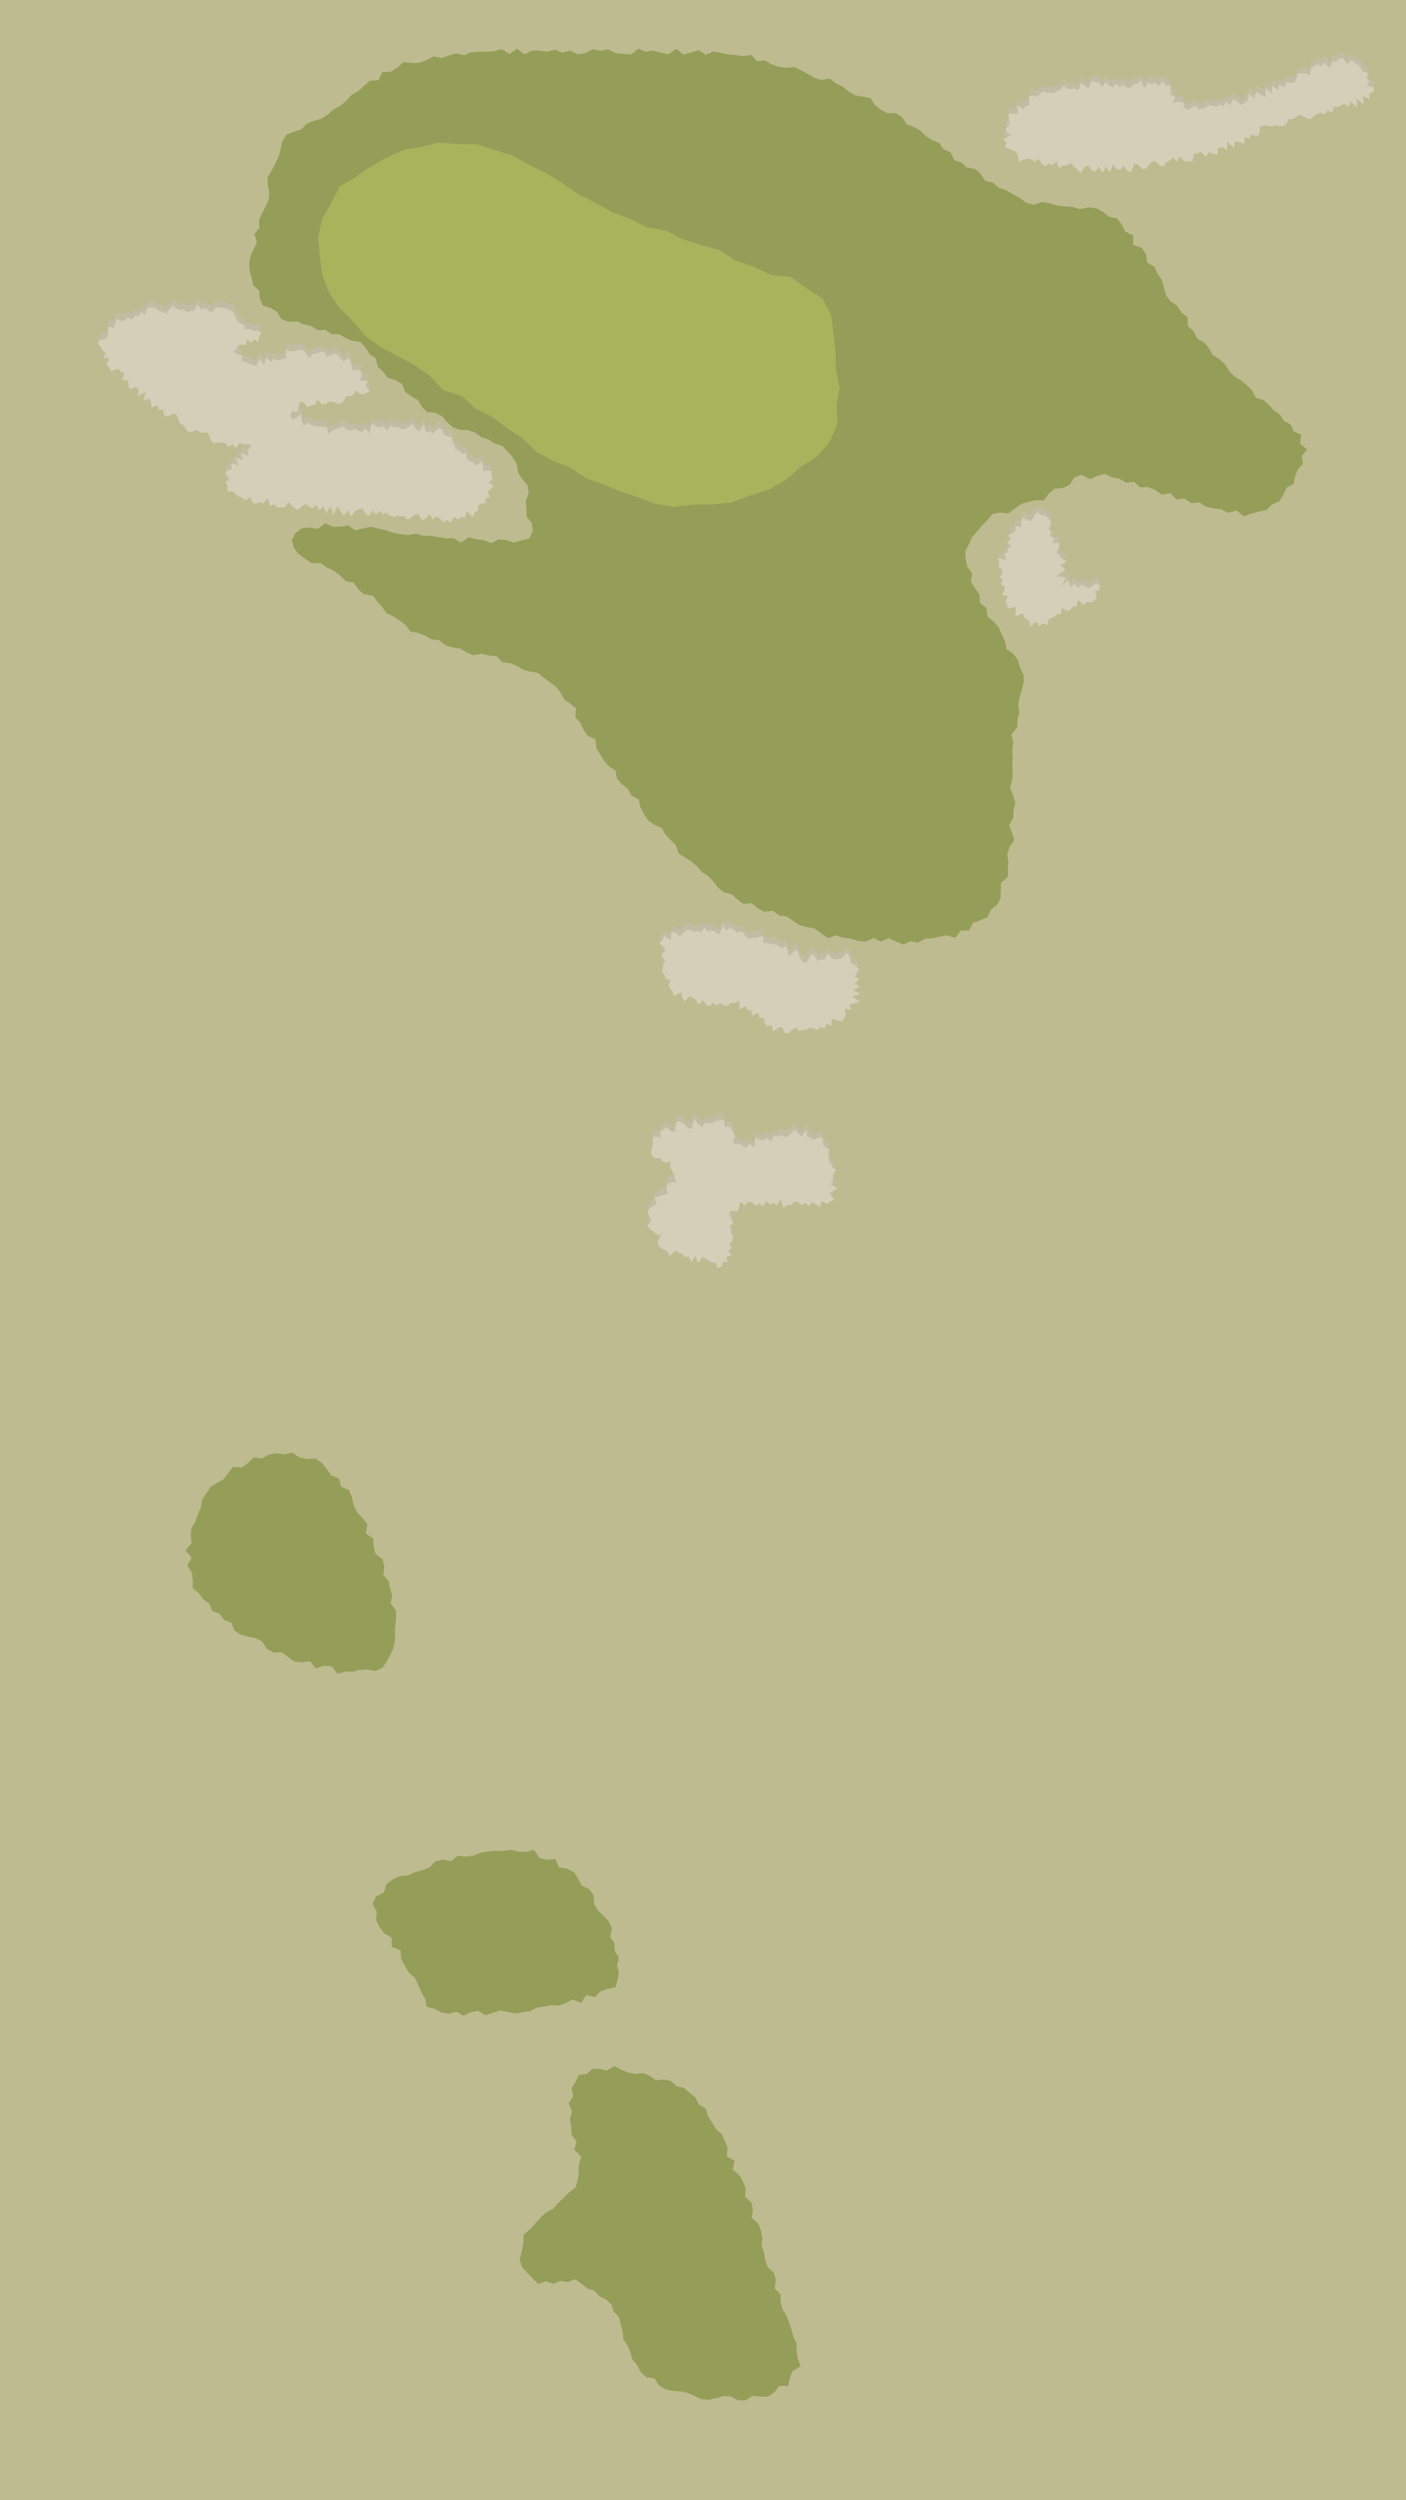
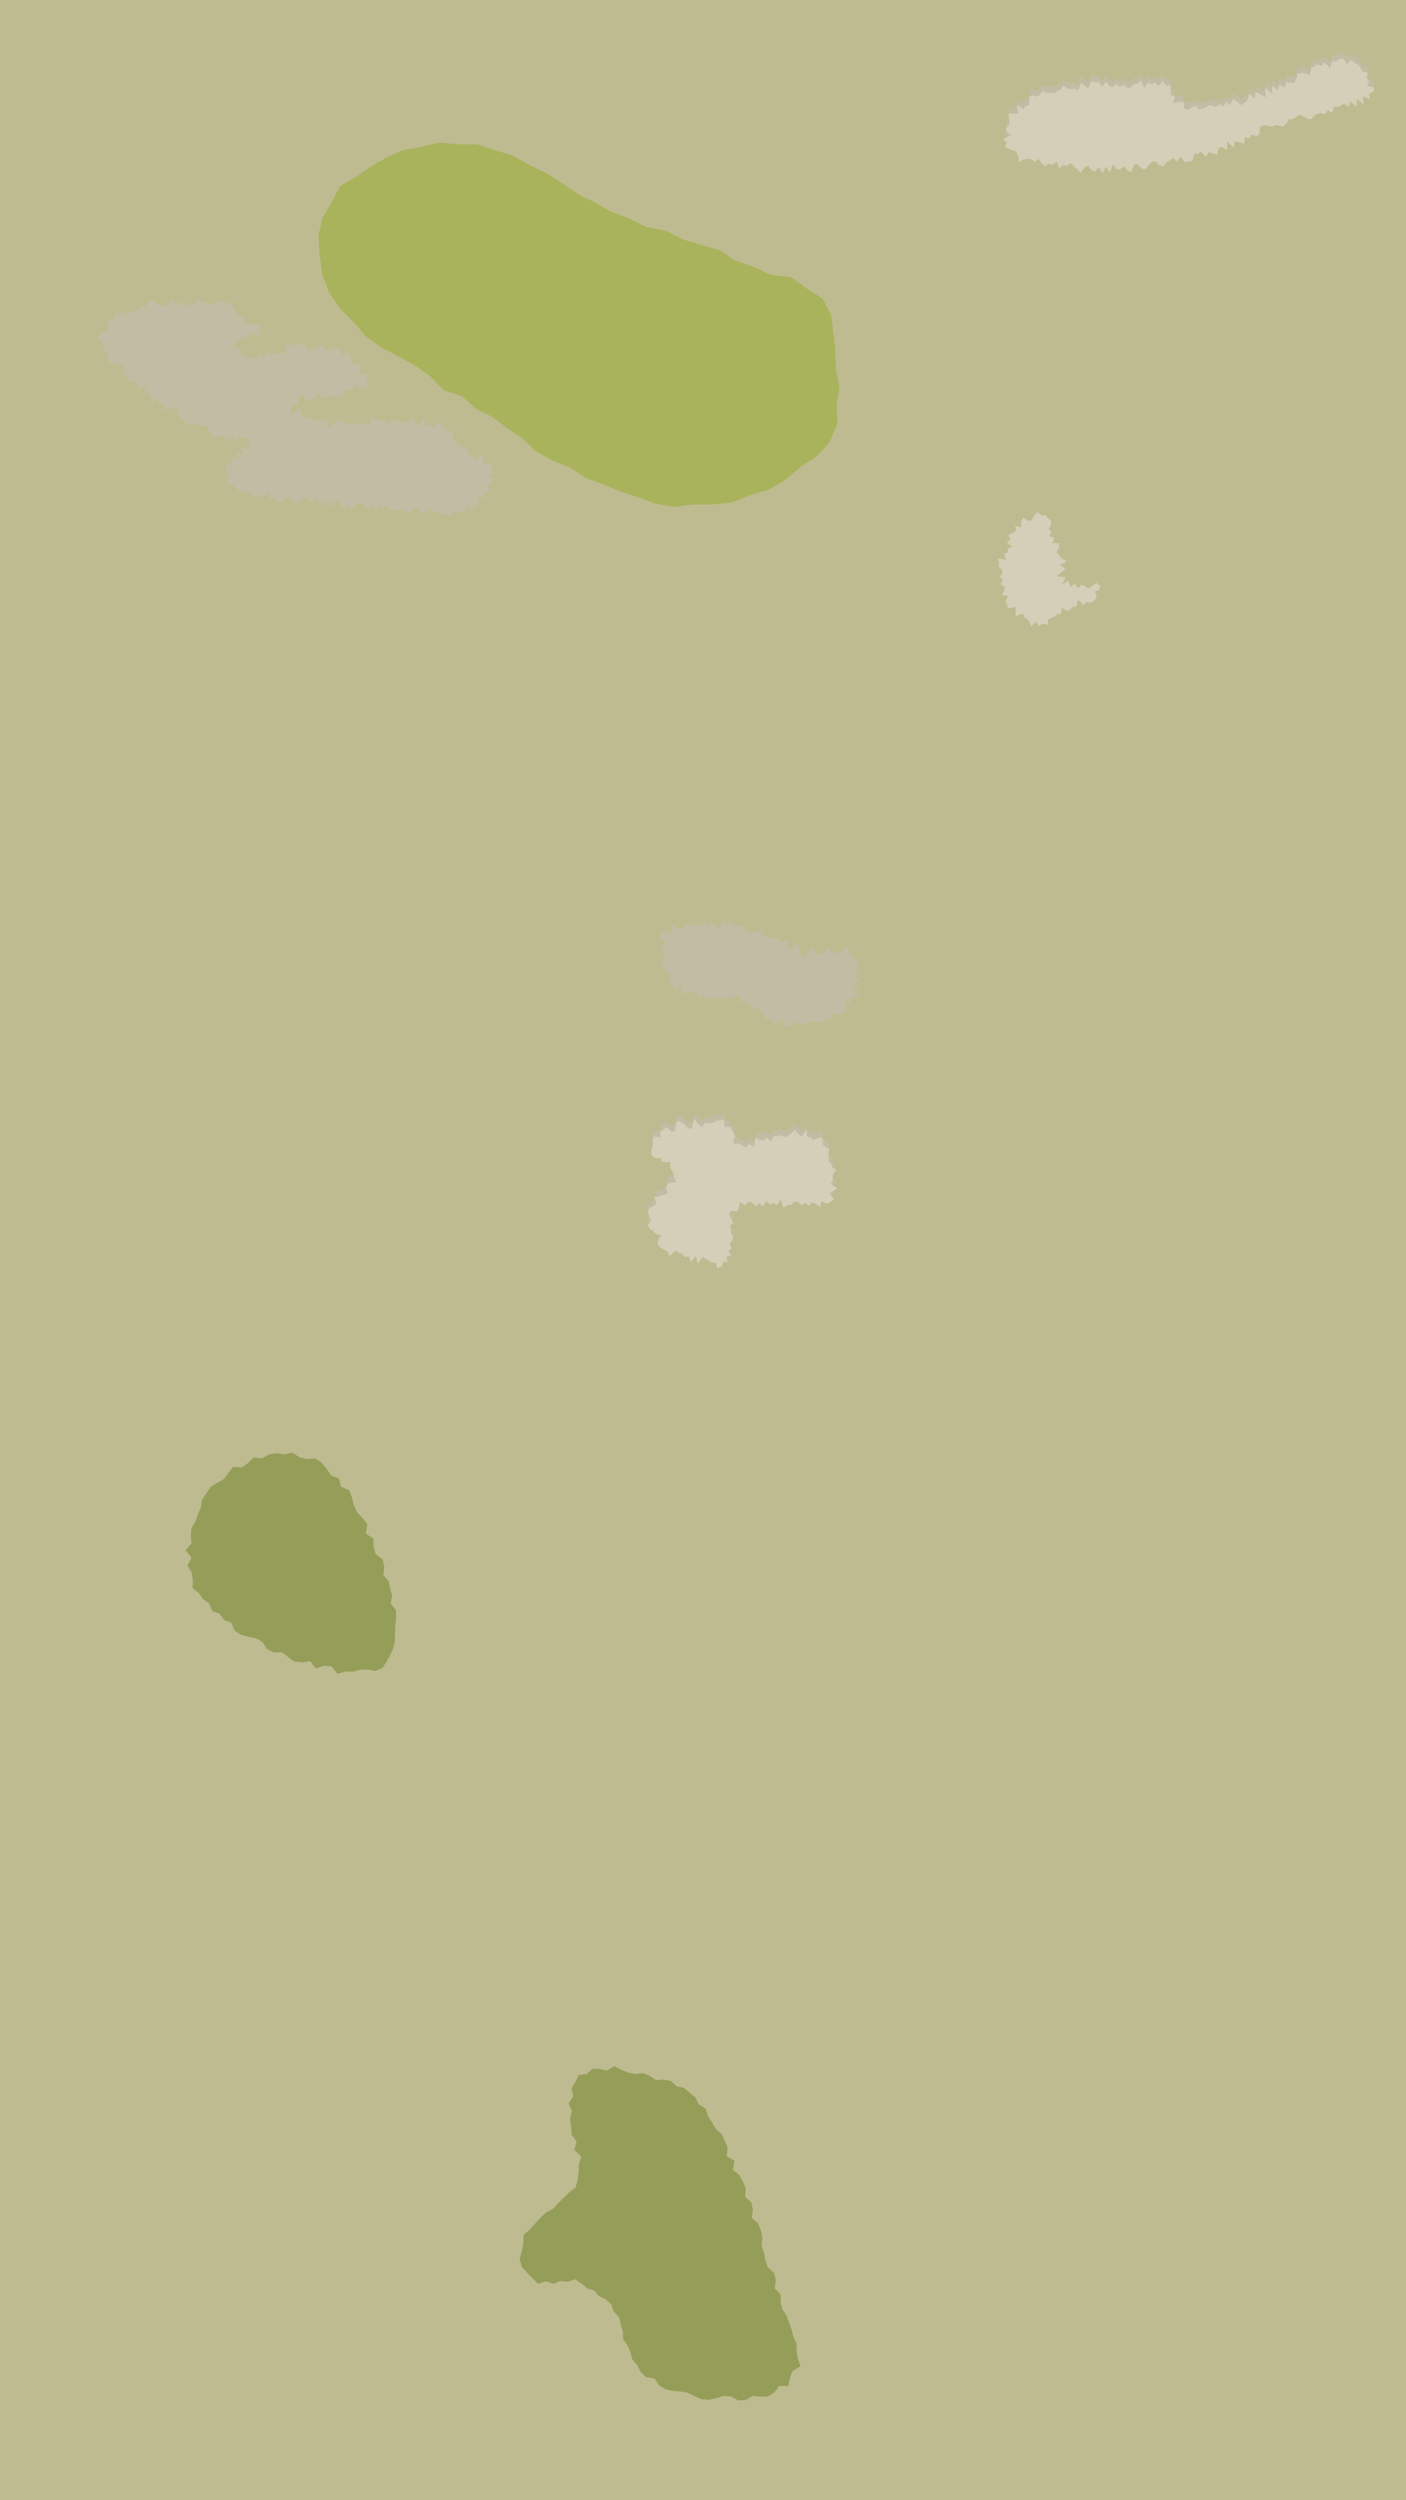
<svg xmlns="http://www.w3.org/2000/svg" viewBox="0 0 450 800">
  <defs>
    <style>.cls-1{isolation:isolate;}.cls-2{fill:#bfbb90;}.cls-3{fill:#949e58;}.cls-4{fill:#a9b35c;}.cls-5{opacity:0.75;mix-blend-mode:multiply;}.cls-6{fill:#c2bca9;}.cls-7{fill:#d5ceb9;}</style>
  </defs>
  <g class="cls-1">
    <g id="Gray">
      <rect class="cls-2" x="-946.68" y="-6168.57" width="2340.92" height="6968.57" />
    </g>
    <g id="Outlines">
-       <polygon class="cls-3" points="281.92 301.33 284.39 300.15 286.71 301.21 289.08 302.21 291.46 301.15 293.87 301.62 296.15 300.35 298.5 300.23 300.79 299.69 303.1 299.29 305.83 300.08 307.49 297.74 310.13 297.75 311.4 295.3 313.68 294.49 316.04 293.47 317.08 291.19 319.03 289.59 320.24 287.47 320.31 284.88 320.4 282.43 322.55 280.58 322.59 278.14 322.73 275.75 322.37 273.32 323.07 271.02 324.64 268.77 323.84 266.33 322.96 263.92 324.37 261.59 324.37 259.2 324.96 256.82 324.22 254.44 323.31 252.08 323.95 249.63 324.16 247.2 323.96 244.77 324.15 242.35 324.01 239.92 324.32 237.5 323.68 235.01 325.54 232.77 325.63 230.36 326.21 228.01 325.92 225.49 326.32 223.09 327.03 220.77 327.64 218.37 327.6 215.84 326.47 213.6 325.83 211.18 324.33 209.21 322.16 207.69 321.65 205.16 320.6 202.95 319.62 200.71 318.01 198.85 315.99 197.22 315.75 194.56 313.63 192.93 313.5 190.28 312.08 188.26 310.73 186.16 311.15 183.5 309.61 181.37 309.07 178.93 308.96 176.41 310.14 174.09 311.09 171.88 312.7 170.1 314.17 168.24 315.91 166.55 317.61 164.51 320.12 164.01 322.78 164.29 324.8 162.74 326.81 161.28 329.08 160.6 331.43 160.06 334.08 160.09 335.68 157.93 337.54 156.37 340.15 156.15 342.32 155.14 343.83 152.8 346.18 151.9 348.91 153.32 351.18 152.28 353.65 151.64 355.91 152.78 358.26 153.22 360.4 154.4 362.94 154.22 364.91 155.92 367.45 155.83 369.73 156.76 371.81 158.28 374.56 157.78 376.48 159.78 379.16 159.48 381.26 161 383.89 160.77 386.05 162.12 388.45 162.66 390.89 162.96 393.17 164.1 395.75 163.31 398.07 165.21 400.56 164.34 402.92 163.67 405.36 163.2 407.12 161.4 409.49 160.4 410.78 158.25 411.76 156.04 414.04 154.83 414.53 152.32 415.36 150.19 417.06 148.46 416.63 146.1 418.3 143.74 416.05 141.96 416.45 139.18 414.05 137.98 413.06 135.8 410.92 134.64 409.61 132.65 407.71 131.29 406.11 129.56 404.37 127.98 401.97 127.3 400.74 124.88 399.02 123.19 397.14 121.7 395.04 120.43 393.37 118.67 392.05 116.6 390.31 114.93 388.14 113.63 386.96 111.45 385.42 109.59 383.14 108.3 382.07 106.06 380.22 104.41 380.1 101.52 378.12 99.96 376.82 97.91 374.67 96.44 373.2 94.49 372.57 92.01 371.85 89.6 370.47 87.61 369.5 85.35 367.14 83.98 366.81 81.32 365.42 79.32 362.63 78.29 362.68 75.28 360.19 74.14 359.08 71.92 357.53 69.9 354.94 69.34 352.96 67.76 350.67 66.59 348.16 66.36 345.63 66.9 343.22 66.2 340.77 66.06 338.34 65.76 335.98 65.05 333.61 64.59 330.85 65.51 328.44 64.85 326.35 63.31 324.19 62.11 322.08 60.86 319.69 60.1 317.81 58.45 315.33 57.88 313.92 55.72 312.16 54.08 309.56 53.62 307.77 52.02 305.4 51.21 304.27 48.74 302 47.8 300.58 45.7 298.26 44.83 296.27 43.52 294.57 41.79 292.47 40.63 290.17 39.79 288.8 37.52 286.8 36.22 283.98 36.25 281.91 35.09 280.01 33.64 278.58 31.3 276.07 30.93 273.63 30.49 271.6 29.24 269.7 27.69 267.53 26.68 265.59 25.14 262.84 25.58 260.58 24.87 258.5 23.63 256.37 22.49 254.19 21.45 251.63 21.7 249.26 21.37 247.01 20.62 244.86 19.33 242.38 19.57 240.34 17.52 237.83 18 235.47 17.61 233.09 17.43 230.74 16.91 228.38 16.48 225.91 17.55 223.61 16.07 221.19 16.8 218.79 17.45 216.42 15.62 214.04 17.33 211.6 16.91 209.16 16.17 206.74 16.55 204.31 15.58 201.88 17.43 199.45 17.21 197.02 17.02 194.59 15.77 192.16 16.27 189.73 15.73 187.29 17.02 184.86 17.38 182.44 16.16 180 16.87 177.58 15.89 175.15 16.54 172.72 16.22 170.29 16.18 167.87 17.39 165.42 15.57 163.02 17.33 160.55 15.67 158.14 16.4 155.71 16.55 153.27 16.56 150.84 16.7 148.48 17.69 145.99 17.08 143.62 17.78 141.29 18.58 138.74 18.02 136.5 19.22 134.23 20.11 131.75 20.17 129.1 19.88 127.14 21.65 125.08 22.99 122.41 23.03 121.09 25.66 118.38 25.85 116.51 27.42 114.75 29.1 112.58 30.3 110.92 32.17 109.03 33.77 106.86 34.94 104.98 36.58 102.95 38 100.49 38.64 98.21 39.58 96.44 41.41 94.07 42.17 91.65 43.12 90.32 45.31 89.8 47.79 89.21 50.09 88.1 52.25 87.01 54.49 85.64 56.73 85.67 59.1 86.2 61.62 86 64 84.96 66.16 83.9 68.3 82.91 70.46 83.03 72.91 81.4 74.92 82.22 77.52 81.16 79.68 80.19 81.91 79.72 84.26 79.87 86.66 80.6 88.97 81.05 91.28 82.95 92.94 83.15 95.49 84.18 97.79 86.65 98.6 88.71 99.78 90.09 102.1 92.4 102.95 95.03 102.81 97.18 103.78 99.5 104.25 101.62 105.69 104.07 105.55 106.2 106.91 108.61 106.92 110.62 108.2 112.75 109.05 115.38 109.44 117.02 111.28 118.3 113.31 120.3 114.68 120.92 117.35 122.65 118.97 124.1 120.87 126.62 121.7 128.74 122.91 129.67 125.36 131.6 126.77 133.7 127.95 135 130.1 136.66 131.84 139.42 132.08 141.47 133.22 143.11 135.04 144.92 136.72 147.19 137.53 149.64 137.63 151.99 138.34 154 139.82 156.28 140.61 158.32 141.9 160.81 142.72 162.53 144.53 164.16 146.42 165.45 148.54 165.82 151.11 167.06 153.19 168.82 155.23 169.21 157.74 168.29 160.26 168.47 162.7 168.51 165.22 170.13 167.27 170.57 169.71 169.45 172.24 166.93 172.89 164.53 173.61 162.04 172.81 159.63 172.55 157.23 173.81 154.82 172.82 152.41 172.53 150.01 171.9 147.51 173.61 145.16 172.19 142.72 172.27 140.31 171.9 137.93 171.4 135.48 171.46 133.12 170.76 130.62 171.22 128.21 170.9 125.82 170.45 123.48 169.64 121.1 169.12 118.73 168.54 116.21 169.08 113.69 169.69 111.41 168.12 108.94 168.55 106.52 168.54 104.09 167.41 101.77 169.22 99.33 168.8 96.8 168.96 94.69 170.4 93.41 172.72 94.02 175.33 95.67 177.34 97.7 178.86 99.82 180.16 102.62 180.16 104.62 181.6 106.85 182.63 108.84 184.13 110.63 185.94 113.18 186.43 114.67 188.57 116.44 190.14 119.43 190.63 120.8 192.55 122.36 194.3 123.77 196.27 125.99 197.29 127.94 198.59 129.85 199.98 131.41 202.08 133.85 202.54 136.09 203.34 138.16 204.57 140.6 204.84 142.55 206.47 144.83 207.18 147.23 207.48 149.33 208.78 151.56 209.68 154.17 209.16 156.48 209.78 158.9 209.92 160.81 211.96 163.21 212.14 165.4 213.03 167.42 214.27 169.69 214.89 172.15 215.31 173.99 216.85 175.89 218.25 177.83 219.64 179.36 221.46 180.41 223.65 182.38 225.08 184.35 226.61 184.15 229.55 185.76 231.31 186.76 233.46 188.09 235.41 190.66 236.6 190.81 239.29 192.04 241.31 193.3 243.33 194.78 245.2 197 246.52 197.44 249.14 199.04 250.91 200.97 252.44 202.09 254.56 204.39 255.79 204.98 258.33 206.13 260.46 207.41 262.48 209.41 263.92 211.82 264.98 213.01 267.09 214.65 268.8 216.33 270.47 217.12 273.02 219.17 274.34 221.22 275.63 223.04 277.15 224.6 278.96 226.61 280.25 228.25 282.01 229.79 283.95 231.65 285.49 234.11 286.08 235.95 287.68 237.86 289.2 240.62 289 242.49 290.65 244.63 291.75 247.35 291.42 249.38 292.93 251.87 293.27 253.9 294.7 255.97 296.02 258.35 296.68 260.78 297.11 262.75 298.56 264.9 300.21 267.5 299.3 269.85 300.03 272.26 300.32 274.63 301.05 277.05 301.32 279.59 300.07 281.92 301.33" />
      <polygon class="cls-3" points="224.44 767.65 226.8 767.86 229.2 767.36 231.57 766.66 233.9 766.75 236.28 768.08 238.66 767.99 240.87 766.6 243.29 766.82 245.76 766.83 247.84 765.5 249.39 763.41 252.27 763.45 252.85 760.73 253.65 758.72 256.22 757.08 255.33 754.57 254.95 752.29 255 749.88 253.93 747.75 253.34 745.44 252.57 743.2 251.75 740.98 250.44 738.91 249.84 736.61 249.85 734.11 247.94 732.22 248.3 729.62 247.75 727.3 245.76 725.45 244.95 723.21 244.57 720.84 243.78 718.61 244 716.03 243.53 713.68 242.67 711.47 240.59 709.68 240.98 707.02 240.43 704.69 238.47 702.88 238.66 700.26 237.8 698.03 236.61 695.94 234.55 694.23 235.07 691.41 232.6 689.92 232.87 687.18 231.97 684.96 230.92 682.81 229.03 681.12 227.87 679.05 226.59 677.05 225.85 674.67 223.66 673.33 222.61 671.11 220.71 669.64 218.94 668.06 216.56 667.53 214.75 665.86 212.45 665.39 209.97 665.59 207.92 664.2 205.72 663.33 203.26 663.6 200.98 663.14 198.79 662.24 196.57 661.09 194.13 662.54 191.85 661.93 189.53 662.02 187.78 663.65 185.21 663.93 184.19 666.15 182.91 668.18 183.5 670.67 182.01 673.1 183.04 675.5 182.45 678.07 182.83 680.52 182.94 683.01 184.54 685.23 183.81 687.85 186 690.04 185.28 692.62 185.19 695.08 184.92 697.51 184.19 699.95 182.15 701.47 180.4 703.21 178.64 704.95 176.96 706.79 174.7 707.97 172.91 709.68 171.23 711.52 169.54 713.35 167.57 715.13 167.49 717.86 167.05 720.26 166.29 722.86 167.08 725.39 168.74 727.23 170.38 728.93 172.21 730.75 174.76 729.95 177.1 730.75 179.36 729.83 181.69 730.12 184.11 729.31 186.21 730.8 188.04 732.27 190.22 732.93 191.72 734.68 193.88 735.7 195.64 737.32 196.38 739.61 198.11 741.38 198.66 743.7 199.33 745.96 199.43 748.43 200.82 750.43 201.78 752.58 202.38 754.95 203.98 756.79 205.05 759 206.85 760.65 209.54 761.07 210.9 763.26 212.97 764.47 215.31 765.02 217.72 765.16 220 765.6 222.19 766.61 224.44 767.65" />
-       <polygon class="cls-3" points="136.08 639.56 136.61 642.12 139.07 642.75 141.22 643.91 143.6 644.3 146.06 643.7 148.33 644.89 150.73 643.86 153.07 643.37 155.44 644.87 157.77 644.02 160.08 643.28 162.47 643.76 164.89 644.25 167.22 643.83 169.57 643.56 171.79 642.41 174.12 642.04 176.42 641.57 178.86 641.73 181.1 640.92 183.25 639.77 185.98 640.86 187.69 638.33 190.4 639 192.21 637.18 194.41 636.4 196.97 635.91 197.69 633.42 198.06 631.14 197.49 628.84 198.13 626.37 196.75 624.24 196.69 621.81 195.32 619.77 195.85 617.01 194.86 614.8 193.18 612.95 191.34 611.26 190.17 609.22 189.99 606.46 188.6 604.47 186.2 603.35 185.04 601.17 183.72 599.05 181.5 597.92 178.88 597.5 177.73 594.82 174.92 595.06 172.65 594.52 170.94 591.93 168.34 592.53 165.97 592.46 163.6 591.85 161.16 592.28 158.7 592.21 156.25 592.43 153.82 592.8 151.49 593.76 149.06 594.04 146.5 593.77 144.39 595.53 141.74 595.03 139.33 595.55 137.41 597.56 135.16 598.45 132.78 599.01 130.6 600.07 127.96 600.29 125.67 601.33 123.69 602.89 122.84 605.55 120.38 606.75 119.2 609.17 120.56 611.6 120.38 614.31 121.47 616.59 123 618.6 125.37 620.01 125.43 622.95 128.19 624.04 128.41 626.88 129.6 629.02 130.83 631.13 132.76 632.87 133.83 635.1 134.84 637.36 136.08 639.56" />
      <polygon class="cls-3" points="115.29 534.27 117.52 534.2 120.08 534.66 122.4 533.67 123.8 531.57 124.97 529.47 125.91 527.26 126.43 524.91 126.42 522.5 126.52 520.11 126.76 517.7 126.75 515.27 125.05 513.12 125.53 510.59 124.87 508.28 124.39 505.93 122.69 503.96 123 501.32 122.47 498.95 120.24 497.26 119.62 494.94 119.47 492.31 117.1 490.68 117.59 487.75 116.05 485.75 114.29 483.87 113.23 481.67 112.65 479.19 111.78 476.82 109.11 475.68 108.51 473.06 106.01 472.07 104.61 470.06 103 468.08 100.92 466.63 98.22 466.85 95.89 466.32 93.59 464.8 91.08 465.33 88.58 464.98 86.11 465.36 83.85 466.69 81.26 466.29 79.35 468.14 77.42 469.55 74.6 469.36 73.03 471.35 71.59 473.31 69.44 474.48 67.32 475.83 66 477.88 64.67 479.91 64.27 482.42 63.3 484.58 62.54 486.83 61.27 488.94 61.06 491.35 61.32 493.79 59.39 496.04 61.31 498.45 59.97 500.93 61.36 503.14 61.71 505.49 61.64 508.11 63.67 509.78 65.03 511.68 66.94 513.11 67.92 515.47 70.28 516.36 71.72 518.32 74 519.2 75.1 521.78 77.12 523.06 79.51 523.72 81.96 524.19 84 525.36 85.49 527.67 87.62 528.76 90.25 528.7 92.2 530.2 94.2 531.64 96.64 531.92 99.26 531.53 101.05 533.81 103.73 532.99 106.1 533.17 108.05 535.56 110.58 534.83 112.94 534.88 115.29 534.27" />
    </g>
    <g id="Greens">
      <path class="cls-4" d="M258.09,92.24l-5-3.65-6.33-.6-5.48-2.65-5.78-1.88L230.28,80l-5.88-1.6-5.82-1.82-5.44-2.78L207,72.69,201.57,70l-5.73-2.14-5.31-3-5.45-2.7-5-3.47-5.14-3.21-5.44-2.66-5.3-3L158.41,48l-5.78-1.85-6.07,0-6-.54L134.8,47,129,48l-5.35,2.44-5.06,2.9-4.74,3.32-5.11,3L106,64.94l-2.87,5-1.26,5.66.44,5.8.72,6.14,2.16,5.8,3.41,5.19,4.39,4.3,4,4.71,5,3.56,5.39,2.9,5.38,2.85,4.95,3.53,4.2,4.44,5.86,1.91,4.48,4,5.35,2.69,4.74,3.59,4.93,3.31,4.39,4.2,5.22,2.91,5.61,2.17,5,3.38,5.65,2,5.48,2.29,5.63,1.84,5.59,2.08,5.9,1,6.18-.77H228l6.23-.64,5.83-2.28,6-1.85,5.44-3.11,4.72-4.13,5.24-3.37,4.13-4.71,2.44-5.82-.26-5.86.92-5.74-1.16-5.75-.16-5.74-.62-5.75-.73-5.91-2.82-5.31Z" />
    </g>
    <g id="Bunkers">
      <g class="cls-5">
        <polygon class="cls-6" points="232.38 400.22 234.02 399.67 233.13 398.31 234.16 397.28 233.56 396.14 234.35 394.92 234.66 393.69 233.99 392.6 233.97 391.43 233.61 390.31 234.73 389.22 234.06 388.09 233.26 386.56 233.95 385.39 235.94 385.72 236.48 384.6 236.87 382.55 238.6 383.77 239.45 382.44 240.7 382.81 241.96 383.92 243 383.02 244.14 384.11 245.26 382.3 246.36 383.41 247.51 382.94 248.59 383.63 249.87 381.88 250.78 384.48 252 383.53 253.14 383.55 254.38 382.37 255.48 382.68 256.54 383.63 257.7 382.88 258.81 383.89 259.89 382.76 261.01 383.16 262.37 384.28 262.99 382.29 264.63 383.25 265.72 382.59 266.95 381.88 265.49 379.76 266.7 379.09 268.01 378.21 265.83 376.85 266.61 375.85 266.5 374.79 266.65 373.69 267.67 372.33 266.34 371.51 266.05 370.44 265.23 369.58 265.25 368.37 265.06 367.21 265.42 365.66 264.2 365.06 263.36 364.25 263.39 362.7 262.61 361.75 260.14 362.78 259.51 361.88 258.35 361.88 258.18 359.27 256.63 361.64 255.61 360.86 254.34 359.45 253.31 360.57 252.33 361.45 251.24 361.78 249.88 361.12 248.85 361.69 247.57 361.46 246.89 363.18 245.33 362.06 244.38 362.9 243.1 362.65 241.77 362.07 241.34 365.24 239.87 363.92 238.85 365.18 237.59 364.56 236.48 363.84 235.18 364.16 234.62 363 235.32 361.76 234.95 360.79 234.32 359.62 233.43 358.54 231.92 358.55 231.72 356.15 230.3 356.54 229.06 356.69 227.97 357.37 226.85 357.51 225.7 357.17 224.68 358.66 223.48 357.68 222.19 356.07 221.38 359.15 220.24 358.97 218.92 357.63 217.6 356.75 216.44 357 216.01 360.03 214.91 360.08 213.23 358.66 212.33 359.53 211.27 360.03 211.44 361.98 209.34 361.53 208.81 362.69 209.01 363.96 208.83 365.14 208.33 366.5 208.58 367.81 209.78 368.57 211.47 368.59 211.95 369.66 213.06 369.98 214.48 369.71 214.51 371.85 215.23 372.73 215.56 373.64 217.07 373.73 215.47 373.96 216.5 376.32 214.98 376.4 213.63 376.74 213.19 377.95 213.73 379.9 212.35 380.27 210.98 380.72 209.28 381.07 210.19 382.99 209.28 383.84 207.82 384.58 207.29 385.78 207.74 387.19 208.49 388.43 207.24 390 208.03 391.31 209.08 391.93 209.87 392.79 211.62 393.25 210.59 394.98 210.58 396.36 211.49 397.27 212.65 397.89 213.68 398.52 214.26 399.91 216.38 398.1 217.21 398.88 218.25 399.14 219.12 400.3 220.34 399.93 221.22 401.88 222.62 399.82 223.36 402.26 224.85 400.21 225.88 400.79 226.88 401.41 227.85 402.08 229.04 401.93 229.65 403.82 231.04 403.2 231.48 401.74 232.91 401.71 232.38 400.22" />
      </g>
      <polygon class="cls-7" points="232.38 402.22 234.02 401.67 233.13 400.31 234.16 399.28 233.56 398.14 234.35 396.92 234.66 395.69 233.99 394.6 233.97 393.43 233.61 392.31 234.73 391.22 234.06 390.09 233.26 388.56 233.95 387.39 235.94 387.72 236.48 386.6 236.87 384.55 238.6 385.77 239.45 384.44 240.7 384.81 241.96 385.92 243 385.02 244.14 386.11 245.26 384.3 246.36 385.41 247.51 384.94 248.59 385.63 249.87 383.88 250.78 386.48 252 385.53 253.14 385.55 254.38 384.37 255.48 384.68 256.54 385.63 257.7 384.88 258.81 385.89 259.89 384.76 261.01 385.16 262.37 386.28 262.99 384.29 264.63 385.25 265.72 384.59 266.95 383.88 265.49 381.76 266.7 381.09 268.01 380.21 265.83 378.85 266.61 377.85 266.5 376.79 266.65 375.69 267.67 374.33 266.34 373.51 266.05 372.44 265.23 371.58 265.25 370.37 265.06 369.21 265.42 367.66 264.2 367.06 263.36 366.25 263.39 364.7 262.61 363.75 260.14 364.78 259.51 363.88 258.35 363.88 258.18 361.27 256.63 363.64 255.61 362.86 254.34 361.45 253.31 362.57 252.33 363.45 251.24 363.78 249.88 363.12 248.85 363.69 247.57 363.46 246.89 365.18 245.33 364.06 244.38 364.9 243.1 364.65 241.77 364.07 241.34 367.24 239.87 365.92 238.85 367.18 237.59 366.56 236.48 365.84 235.18 366.16 234.62 365 235.32 363.76 234.95 362.79 234.32 361.62 233.43 360.54 231.92 360.55 231.72 358.15 230.3 358.54 229.06 358.69 227.97 359.37 226.85 359.51 225.7 359.17 224.68 360.66 223.48 359.68 222.19 358.07 221.38 361.15 220.24 360.97 218.92 359.63 217.6 358.75 216.44 359 216.01 362.03 214.91 362.08 213.23 360.66 212.33 361.53 211.27 362.03 211.44 363.98 209.34 363.53 208.81 364.69 209.01 365.96 208.83 367.14 208.33 368.5 208.58 369.81 209.78 370.57 211.47 370.59 211.95 371.66 213.06 371.98 214.48 371.71 214.51 373.85 215.23 374.73 215.56 375.64 217.07 375.73 215.47 375.96 216.5 378.32 214.98 378.4 213.63 378.74 213.19 379.95 213.73 381.9 212.35 382.27 210.98 382.72 209.28 383.07 210.19 384.99 209.28 385.84 207.82 386.58 207.29 387.78 207.74 389.19 208.49 390.43 207.24 392 208.03 393.31 209.08 393.93 209.87 394.79 211.62 395.25 210.59 396.98 210.58 398.36 211.49 399.27 212.65 399.89 213.68 400.52 214.26 401.91 216.38 400.1 217.21 400.88 218.25 401.14 219.12 402.3 220.34 401.93 221.22 403.88 222.62 401.82 223.36 404.26 224.85 402.21 225.88 402.79 226.88 403.41 227.85 404.08 229.04 403.93 229.65 405.82 231.04 405.2 231.48 403.74 232.91 403.71 232.38 402.22" />
      <g class="cls-5">
        <polygon class="cls-6" points="267.54 305.05 268.56 304.8 269.58 304.5 270.97 302.71 271.87 304.11 272.21 305.34 272.39 306.26 273.91 306.97 274.91 308.16 274.14 309.36 273.56 310.41 274.91 311.34 273.51 312.65 275.03 313.56 273.12 314.88 275.44 315.94 272.71 316.82 275.23 318.54 273.29 319.08 271.79 319.36 272.5 321.28 270.38 320.64 270.74 322.78 270.11 323.91 269.37 324.93 267.59 324.25 266.21 324.09 266.06 326.29 264.45 325.57 263.85 327.1 262.44 326.64 261.53 327.57 260.2 327.02 259.02 326.83 258.01 327.52 256.88 327.52 255.77 327.86 254.66 326.75 253.54 327.51 252.26 328.63 251.09 328.46 250.34 326.6 249.09 326.9 247.4 328.09 246.99 326.03 245.46 326.45 244.73 325.35 244.45 323.68 243.05 323.7 242.79 322.12 240.78 322.89 240.48 321.34 239.22 321.11 238.55 319.97 236.68 321.07 236.62 318.31 235.12 318.94 233.96 318.77 232.72 319.93 231.66 319.69 230.49 318.89 229.41 319.79 228.23 318.85 227.09 319.95 225.95 319.4 224.96 317.98 223.59 319.56 222.79 317.82 221.76 317.46 220.9 316.71 218.95 318.41 218.33 317.04 217.99 315.54 215.66 316.68 215.27 315.29 214.44 314.42 213.99 313.28 214.53 311.69 213.1 311.13 212.76 310.04 212 309.08 212.16 307.85 212.2 306.67 212.98 305.33 212.09 304.41 211.74 303.36 212.72 302.32 212.91 301.47 210.99 299.67 212.01 298.77 212.59 297.45 214.78 298.9 214.81 296.04 216.19 296.41 217.62 297.62 218.56 296.5 219.62 295.66 220.77 295.44 222.06 296.27 223.18 295.87 224.4 296.33 225.43 294.8 226.71 296.24 227.84 295.65 229.01 296.21 230.16 297.11 231.37 294.16 232.48 295.79 233.74 294.78 234.84 295.61 235.9 296.42 237.16 295.98 238.18 296.77 239.01 298.15 240.14 298.24 241.37 298.13 242.63 298.01 244.16 297.33 244.38 299.76 245.66 299.7 246.75 300.1 248.04 300.08 249.09 300.54 249.91 301.43 251.56 300.69 252.09 302.15 252.38 304.19 254.64 301.95 255.52 302.65 256.06 304.46 256.9 305.84 258.13 306.06 259.59 303.38 260.6 303.67 261.78 305.52 262.89 304.99 264.03 304.93 264.88 303.12 266.32 304.77 267.54 305.05" />
      </g>
-       <polygon class="cls-7" points="267.54 307.05 268.56 306.8 269.58 306.5 270.97 304.71 271.87 306.11 272.21 307.34 272.39 308.26 273.91 308.97 274.91 310.16 274.14 311.36 273.56 312.41 274.91 313.34 273.51 314.65 275.03 315.56 273.12 316.88 275.44 317.94 272.71 318.82 275.23 320.54 273.29 321.08 271.79 321.36 272.5 323.28 270.38 322.64 270.74 324.78 270.11 325.91 269.37 326.93 267.59 326.25 266.21 326.09 266.06 328.29 264.45 327.57 263.85 329.1 262.44 328.64 261.53 329.57 260.2 329.02 259.02 328.83 258.01 329.52 256.88 329.52 255.77 329.86 254.66 328.75 253.54 329.51 252.26 330.63 251.09 330.46 250.34 328.6 249.09 328.9 247.4 330.09 246.99 328.03 245.46 328.45 244.73 327.35 244.45 325.68 243.05 325.7 242.79 324.12 240.78 324.89 240.48 323.34 239.22 323.11 238.55 321.97 236.68 323.07 236.62 320.31 235.12 320.94 233.96 320.77 232.72 321.93 231.66 321.69 230.49 320.89 229.41 321.79 228.23 320.85 227.09 321.95 225.95 321.4 224.96 319.98 223.59 321.56 222.79 319.82 221.76 319.46 220.9 318.71 218.95 320.41 218.33 319.04 217.99 317.54 215.66 318.68 215.27 317.29 214.44 316.42 213.99 315.28 214.53 313.69 213.1 313.13 212.76 312.04 212 311.08 212.16 309.85 212.2 308.67 212.98 307.33 212.09 306.41 211.74 305.36 212.72 304.32 212.91 303.47 210.99 301.67 212.01 300.77 212.59 299.45 214.78 300.9 214.81 298.04 216.19 298.41 217.62 299.62 218.56 298.5 219.62 297.66 220.77 297.44 222.06 298.27 223.18 297.87 224.4 298.33 225.43 296.8 226.71 298.24 227.84 297.65 229.01 298.21 230.16 299.11 231.37 296.16 232.48 297.79 233.74 296.78 234.84 297.61 235.9 298.42 237.16 297.98 238.18 298.77 239.01 300.15 240.14 300.24 241.37 300.13 242.63 300.01 244.16 299.33 244.38 301.76 245.66 301.7 246.75 302.1 248.04 302.08 249.09 302.54 249.91 303.43 251.56 302.69 252.09 304.15 252.38 306.19 254.64 303.95 255.52 304.65 256.06 306.46 256.9 307.84 258.13 308.06 259.59 305.38 260.6 305.67 261.78 307.52 262.89 306.99 264.03 306.93 264.88 305.12 266.32 306.77 267.54 307.05" />
      <g class="cls-5">
-         <polygon class="cls-6" points="329.98 198.48 331.49 196.88 332.62 198.34 333.6 197.54 335.37 197.9 335.49 196.23 336.51 195.68 337.61 195.27 338.37 194.47 339.57 194.39 339.84 192.49 341.43 193.45 342.47 193.22 343.31 192.09 344.5 192.09 345.04 189.86 346.87 191.73 347.67 190.58 349.11 190.85 350.13 190.18 351.02 189.29 350.52 187.13 351.83 186.91 352.14 185.48 351 184.5 349.57 185.52 348.44 186.36 347.32 185.61 346.19 185.02 345.02 186.24 343.93 184.62 342.66 185.9 341.91 183.69 339.86 185.24 341.15 182.75 338.16 182.36 339.74 181.08 340.97 180.09 339.36 178.72 341.4 177.7 339.53 176.46 338.87 175.5 338.19 174.83 338.96 173.16 338.99 171.75 336.77 171.8 337.41 170.16 335.92 169.52 336.51 168.19 335.68 167.24 336.31 165.98 336.45 164.75 335.5 163.84 334.67 162.87 333.41 162.91 332.12 161.91 331.07 162.91 330.25 164.37 329.23 164.72 327.54 163.63 326.78 164.75 326.9 166.74 324.95 166.23 325.18 167.73 324.21 168.43 322.7 169.3 323.43 170.6 322.26 171.57 323.89 172.88 322.54 173.58 322.5 174.73 321.37 175.16 322.03 177.18 319.35 176.62 319.81 178.2 319.66 179.32 320.9 180.43 320.72 181.47 319.97 182.66 320.95 183.59 320.23 184.89 321.59 185.65 321.46 186.84 320.63 188.38 322.69 188.69 321.81 190.38 322.3 191.43 322.56 192.65 325.11 192.22 325.07 193.64 325.04 195.21 327.44 194.28 327.77 195.51 328.67 196.07 329.45 196.85 329.98 198.48" />
-       </g>
+         </g>
      <polygon class="cls-7" points="329.98 200.48 331.49 198.88 332.62 200.34 333.6 199.54 335.37 199.9 335.49 198.23 336.51 197.68 337.61 197.27 338.37 196.47 339.57 196.39 339.84 194.49 341.43 195.45 342.47 195.22 343.31 194.09 344.5 194.09 345.04 191.86 346.87 193.73 347.67 192.58 349.11 192.85 350.13 192.18 351.02 191.29 350.52 189.13 351.83 188.91 352.14 187.48 351 186.5 349.57 187.52 348.44 188.36 347.32 187.61 346.19 187.02 345.02 188.24 343.93 186.62 342.66 187.9 341.91 185.69 339.86 187.24 341.15 184.75 338.16 184.36 339.74 183.08 340.97 182.09 339.36 180.72 341.4 179.7 339.53 178.46 338.87 177.5 338.19 176.83 338.96 175.16 338.99 173.75 336.77 173.8 337.41 172.16 335.92 171.52 336.51 170.19 335.68 169.24 336.31 167.98 336.45 166.75 335.5 165.84 334.67 164.87 333.41 164.91 332.12 163.91 331.07 164.91 330.25 166.37 329.23 166.72 327.54 165.63 326.78 166.75 326.9 168.74 324.95 168.23 325.18 169.73 324.21 170.43 322.7 171.3 323.43 172.6 322.26 173.57 323.89 174.88 322.54 175.58 322.5 176.73 321.37 177.16 322.03 179.18 319.35 178.62 319.81 180.2 319.66 181.32 320.9 182.43 320.72 183.47 319.97 184.66 320.95 185.59 320.23 186.89 321.59 187.65 321.46 188.84 320.63 190.38 322.69 190.69 321.81 192.38 322.3 193.43 322.56 194.65 325.11 194.22 325.07 195.64 325.04 197.21 327.44 196.28 327.77 197.51 328.67 198.07 329.45 198.85 329.98 200.48" />
      <g class="cls-5">
        <polygon class="cls-6" points="34.65 102.58 34.59 104.15 34.58 105.61 33.98 106.47 31.98 106.69 31.25 107.83 32.27 109.14 32.85 110.1 33.77 110.8 33.15 112.49 34.95 112.54 34.12 114.8 34.99 115.61 35.56 116.72 37.95 115.94 38.61 116.94 39.72 117.47 39.17 119.74 40.85 119.69 41.15 121.07 41.38 122.52 43.52 121.88 44.35 122.66 44.16 124.64 46.72 123.35 45.89 126.18 47.87 125.53 48.32 126.81 48.53 128.43 50.51 127.7 50.84 129.18 52.29 129.12 52.48 130.84 53.55 131.31 55.65 130.24 56.56 130.92 57.1 132.18 57.62 133.49 58.67 133.99 59.37 135.05 60.13 136.03 61.39 136.16 63.08 135.48 63.92 136.31 65.16 136.41 66.43 136.38 67.04 137.71 67.64 139.15 68.57 139.92 69.96 139.56 71.14 139.64 72.23 139.96 73.14 140.97 74.44 140.18 75.46 141.47 76.63 139.68 77.74 140.18 78.91 140.05 80.65 140.32 79.39 142.1 79.48 143.85 77.06 142.83 77.93 145.36 75.26 144.29 76.41 146.87 73.91 146.28 74.28 148.08 72.69 148.49 72.06 149.62 73.61 151.22 72.09 152.32 72.88 153.38 72.71 155.27 74.48 155.18 75.38 156.04 76.31 156.92 77.52 157.21 78.47 158.16 80.1 157.05 80.77 158.81 81.87 159.21 83.19 158.6 84.25 159.11 85.73 157.38 86.42 159.9 87.67 159.34 88.65 160.36 89.79 160.44 90.95 160.36 92.34 158.6 93.32 159.76 94.34 160.65 95.42 161.1 96.7 159.95 97.92 159.17 98.96 160 100.02 160.69 101.27 159.57 102.23 161.26 103.5 160 104.43 162.15 105.77 159.98 106.66 162.73 108.04 159.99 109.04 161.69 110.08 162.92 111.35 161.25 112.34 163.28 113.61 161.48 114.78 161 115.94 160.64 116.96 162.23 118.03 163.12 119.28 161.3 120.33 162.7 121.52 161.59 122.59 162.57 123.75 162.02 124.83 162.94 125.94 163.45 127.1 163.01 128.23 163.23 129.39 163.08 130.4 164.32 131.63 163.65 132.92 162.56 134.05 162.68 134.98 164.45 136.19 163.97 137.5 162.41 138.46 164.24 139.67 163.25 140.77 163.89 141.91 165.15 143.05 164.29 144.31 165.32 145.23 163.38 146.54 164.24 147.55 163.47 148.83 163.73 149.29 161.61 151.29 163.51 151.91 162.05 152.92 161.4 153.11 159.7 154.05 159.18 155.45 158.95 155.41 157.58 156.79 157.02 156.1 155.61 156.78 154.65 158.16 153.52 156.32 152.49 157.61 151.05 157.3 149.84 157.15 148.49 154.56 148.72 154.59 147.3 154.41 145.69 152.26 147.07 151.65 146.07 150.38 145.68 149.43 144.78 149.32 143.08 147.75 143.08 146.97 142.21 145.84 141.69 145.39 140.51 144.8 139.44 144.61 137.84 143.22 137.62 142.12 137.12 141.59 135.62 140.51 134.96 138.46 136.72 137.53 136.02 136.3 136.29 135.67 133.72 134.1 136.13 133.08 135.25 132 133.68 130.79 134.61 129.64 135.3 128.49 135.39 127.31 134.43 126.15 134.73 124.97 134.19 123.88 135.69 122.63 134.23 121.5 134.83 120.3 134.32 119.06 133.51 118.16 136.57 116.86 135.11 115.81 136.31 114.58 135.72 113.36 135.18 112.27 135.95 111.06 135.49 109.82 134.45 108.71 134.74 107.6 135.26 106.46 135.79 105.15 136.86 104.59 134.52 103.29 134.67 102.16 134.37 100.84 134.5 99.73 134.11 98.83 133.26 97.15 134.04 96.56 132.55 96.39 130.49 93.8 132.38 92.91 131.26 93.51 129.43 94.49 129.89 95.28 129.63 95.88 126.61 97.08 126.66 98.54 128.34 99.61 127.71 100.78 127.62 101.64 125.79 103.1 127.45 104.24 127.19 105.31 126.53 106.49 126.54 107.8 127.09 109 127.1 110.03 126.25 110.87 124.74 112.11 124.91 113.12 124.22 113.86 122.93 115.61 124.21 116.9 123.94 118.43 123.05 117.04 121.43 117.73 119.82 115.13 119.8 115.62 118.39 115.79 117.04 114.75 116.31 112.84 116.64 112.67 115.37 112.21 114.07 111.69 112.43 109.97 113.63 109.05 112.88 108.23 111.55 107.13 111.15 105.87 111.62 104.64 112.21 103.73 110.55 102.57 110.59 101.34 111.07 100.14 111.28 98.81 112.55 97.84 110.76 96.76 109.96 95.56 110.05 94.34 110.36 93.12 110.46 91.48 109.93 91.58 112.77 90.27 112.9 89.15 113.39 87.72 112.91 86.76 113.81 85.17 112.38 84.51 114.81 82.98 112.73 82.05 115.11 80.79 114.79 79.6 114.33 78.53 113.69 77.25 113.67 77.47 111.79 76.3 111.53 74.7 110.54 75.97 109.39 76.36 108.39 77.53 108.24 78.56 108.43 79.11 106.54 80.37 107.58 81.4 106.57 82.63 107.46 82.95 105.74 83.72 104.36 82.61 103.8 81.11 103.89 80.03 103.36 78.5 103.43 78.14 102 77.06 101.52 76.13 100.85 75.47 99.75 74.97 98.22 74.01 97.35 72.83 96.95 71.69 96.45 70.4 96.51 69.22 96.22 67.74 97.97 66.66 97.44 65.58 96.53 64.38 97.11 63.22 95.31 62.09 97.51 60.97 97.52 59.84 98 58.7 96.99 57.57 97.14 56.43 96.81 55.24 95.7 54.18 97.12 53.14 98.35 51.97 97.72 50.8 97.36 49.53 96.4 48.36 96.34 47.2 96.47 46.45 98.63 45.15 97.92 44.3 99.17 43.15 99.17 42.34 100.23 40.9 99.53 40.02 100.33 39.01 100.78 37.18 99.95 36.91 101.65 36.46 102.86 34.65 102.58" />
      </g>
-       <polygon class="cls-7" points="34.65 104.58 34.59 106.15 34.58 107.61 33.98 108.47 31.98 108.69 31.25 109.83 32.27 111.14 32.85 112.1 33.77 112.8 33.15 114.49 34.95 114.54 34.12 116.8 34.99 117.61 35.56 118.72 37.95 117.94 38.61 118.94 39.72 119.47 39.17 121.74 40.85 121.69 41.15 123.07 41.38 124.52 43.52 123.88 44.35 124.66 44.16 126.64 46.72 125.35 45.89 128.18 47.87 127.53 48.32 128.81 48.53 130.43 50.51 129.7 50.84 131.18 52.29 131.12 52.48 132.84 53.55 133.31 55.65 132.24 56.56 132.92 57.1 134.18 57.62 135.49 58.67 135.99 59.37 137.05 60.13 138.03 61.39 138.16 63.08 137.48 63.92 138.31 65.16 138.41 66.43 138.38 67.04 139.71 67.64 141.15 68.57 141.92 69.96 141.56 71.14 141.64 72.23 141.96 73.14 142.97 74.44 142.18 75.46 143.47 76.63 141.68 77.74 142.18 78.91 142.05 80.65 142.32 79.39 144.1 79.48 145.85 77.06 144.83 77.93 147.36 75.26 146.29 76.41 148.87 73.91 148.28 74.28 150.08 72.69 150.49 72.06 151.62 73.61 153.22 72.09 154.32 72.88 155.38 72.71 157.27 74.48 157.18 75.38 158.04 76.31 158.92 77.52 159.21 78.47 160.16 80.1 159.05 80.77 160.81 81.87 161.21 83.19 160.6 84.25 161.11 85.73 159.38 86.42 161.9 87.67 161.34 88.65 162.36 89.79 162.44 90.95 162.36 92.34 160.6 93.32 161.76 94.34 162.65 95.42 163.1 96.7 161.95 97.92 161.17 98.96 162 100.02 162.69 101.27 161.57 102.23 163.26 103.5 162 104.43 164.15 105.77 161.98 106.66 164.73 108.04 161.99 109.04 163.69 110.08 164.92 111.35 163.25 112.34 165.28 113.61 163.48 114.78 163 115.94 162.64 116.96 164.23 118.03 165.12 119.28 163.3 120.33 164.7 121.52 163.59 122.59 164.57 123.75 164.02 124.83 164.94 125.94 165.45 127.1 165.01 128.23 165.23 129.39 165.08 130.4 166.32 131.63 165.65 132.92 164.56 134.05 164.68 134.98 166.45 136.19 165.97 137.5 164.41 138.46 166.24 139.67 165.25 140.77 165.89 141.91 167.15 143.05 166.29 144.31 167.32 145.23 165.38 146.54 166.24 147.55 165.47 148.83 165.73 149.29 163.61 151.29 165.51 151.91 164.05 152.92 163.4 153.11 161.7 154.05 161.18 155.45 160.95 155.41 159.58 156.79 159.02 156.1 157.61 156.78 156.65 158.16 155.52 156.32 154.49 157.61 153.05 157.3 151.84 157.15 150.49 154.56 150.72 154.59 149.3 154.41 147.69 152.26 149.07 151.65 148.07 150.38 147.68 149.43 146.78 149.32 145.08 147.75 145.08 146.97 144.21 145.84 143.69 145.39 142.51 144.8 141.44 144.61 139.84 143.22 139.62 142.12 139.12 141.59 137.62 140.51 136.96 138.46 138.72 137.53 138.02 136.3 138.29 135.67 135.72 134.1 138.13 133.08 137.25 132 135.68 130.79 136.61 129.64 137.3 128.49 137.39 127.31 136.43 126.15 136.73 124.97 136.19 123.88 137.69 122.63 136.23 121.5 136.83 120.3 136.32 119.06 135.51 118.16 138.57 116.86 137.11 115.81 138.31 114.58 137.72 113.36 137.18 112.27 137.95 111.06 137.49 109.82 136.45 108.71 136.74 107.6 137.26 106.46 137.79 105.15 138.86 104.59 136.52 103.29 136.67 102.16 136.37 100.84 136.5 99.73 136.11 98.83 135.26 97.15 136.04 96.56 134.55 96.39 132.49 93.8 134.38 92.91 133.26 93.51 131.43 94.49 131.89 95.28 131.63 95.88 128.62 97.08 128.66 98.54 130.34 99.61 129.71 100.78 129.62 101.64 127.79 103.1 129.45 104.24 129.19 105.31 128.53 106.49 128.54 107.8 129.09 109 129.1 110.03 128.25 110.87 126.74 112.11 126.91 113.12 126.22 113.86 124.93 115.61 126.21 116.9 125.94 118.43 125.05 117.04 123.43 117.73 121.82 115.13 121.8 115.62 120.39 115.79 119.04 114.75 118.31 112.84 118.64 112.67 117.37 112.21 116.07 111.69 114.43 109.97 115.63 109.05 114.88 108.23 113.55 107.13 113.15 105.87 113.62 104.64 114.21 103.73 112.55 102.57 112.59 101.34 113.07 100.14 113.28 98.81 114.55 97.84 112.76 96.76 111.96 95.56 112.05 94.34 112.36 93.12 112.46 91.48 111.93 91.58 114.77 90.27 114.9 89.15 115.39 87.72 114.91 86.76 115.81 85.17 114.38 84.51 116.81 82.98 114.73 82.05 117.11 80.79 116.79 79.6 116.33 78.53 115.69 77.25 115.67 77.47 113.79 76.3 113.53 74.7 112.54 75.97 111.39 76.36 110.39 77.53 110.24 78.56 110.43 79.11 108.54 80.37 109.58 81.4 108.57 82.63 109.46 82.95 107.74 83.72 106.36 82.61 105.8 81.11 105.89 80.03 105.36 78.5 105.43 78.14 104 77.06 103.52 76.13 102.85 75.47 101.75 74.97 100.22 74.01 99.35 72.83 98.95 71.69 98.45 70.4 98.51 69.22 98.22 67.74 99.97 66.66 99.44 65.58 98.53 64.38 99.11 63.22 97.31 62.09 99.51 60.97 99.52 59.84 100 58.7 98.99 57.57 99.14 56.43 98.81 55.24 97.7 54.18 99.12 53.14 100.35 51.97 99.72 50.8 99.36 49.53 98.4 48.36 98.34 47.2 98.47 46.45 100.63 45.15 99.92 44.3 101.17 43.15 101.17 42.34 102.23 40.9 101.53 40.02 102.33 39.01 102.78 37.18 101.95 36.91 103.65 36.46 104.86 34.65 104.58" />
      <g class="cls-5">
        <polygon class="cls-6" points="322.06 40.15 323.67 41.16 321.05 42.56 322.24 43.66 321.61 44.99 323.19 45.84 324.45 46.19 325.19 46.66 325.8 47.67 326.19 49.82 327.72 49.02 328.98 48.8 330.12 49.01 331.15 49.72 332.51 48.85 333.42 50.37 334.44 51.23 335.74 50.37 336.82 50.89 338.16 49.62 339.01 51.88 340.3 50.81 341.42 51.07 342.67 50.11 343.7 51.29 344.79 52.16 345.87 53.33 347.13 51.49 348.3 51 349.39 52.48 350.53 52.91 351.71 51.37 352.85 53.41 354 51.27 355.17 53.18 356.26 50.65 357.46 52.25 358.61 52.18 359.7 51.16 360.96 52.78 362.14 52.91 363.07 50.47 364.23 50.65 365.55 52.08 366.71 52.02 367.71 50.85 368.71 49.76 369.83 49.58 371.24 51.04 372.44 51.18 373.37 49.88 374.43 49.29 375.44 48.52 376.85 49.68 377.69 48.08 379.26 49.9 380.38 49.57 381.6 49.67 382.19 47.23 383.36 47.2 384.36 46.54 386.02 48.18 386.78 46.7 388.12 47.1 389.51 47.58 389.96 45.39 391.05 45.03 392.71 46.12 392.78 43.26 394.9 45.31 395.25 43.25 396.6 43.45 398.14 44.01 398.42 41.92 399.89 42.31 400.53 40.99 402.16 41.63 403.12 40.91 403.25 38.54 404.35 38.07 405.75 38.25 407.16 38.54 408.19 38.02 409.43 38.23 410.64 38.43 411.67 37.69 412.54 36.06 413.75 36.15 414.8 35.43 415.81 34.59 417.14 35.25 418.52 36.01 419.75 36.08 420.67 34.99 421.7 34.39 422.79 34.1 424.07 34.54 424.93 33.27 426.33 34.14 426.96 32.08 428.17 32.23 429.2 31.73 430.21 31.2 431.69 32.12 432.31 30.47 434.21 32.28 434.31 29.6 436.5 31.48 436.17 28.67 438.44 29.82 438.22 28 439.7 27.3 439.7 25.84 437.5 25.58 438.25 23.77 437.35 22.95 437.83 21.21 436.14 20.92 435.53 19.84 434.82 18.73 433.62 18.21 432.62 17.19 431.05 18.42 429.99 16.81 428.71 16.72 427.58 17.73 426.35 17.66 425.68 19.86 423.92 17.92 423.02 19.03 421.61 18.64 420.57 19.15 419.6 19.81 419.31 22.04 417.87 21.56 416.52 21.34 415.35 21.54 414.88 23.2 414.26 24.52 412.92 24.38 411.65 24.37 411.19 25.99 409.47 25.09 409.06 26.83 407.13 25.48 407.09 28.04 404.95 26.1 405.06 29.16 403.38 28.12 401.92 27.46 401.47 29.5 399.8 28 399.26 30.13 398.27 30.96 397.21 31.64 395.81 30.34 394.59 29.69 393.71 31.71 392.38 30.58 391.5 31.96 390.19 31.32 389.28 32.23 387.92 31.76 386.7 31.73 385.81 32.58 384.73 32.72 383.68 33.05 382.81 31.82 381.6 32.33 380.09 33.09 379.01 32.65 378.75 30.66 377.5 30.56 375.42 30.91 376.08 28.87 374.6 28.32 374.62 27.07 374.7 25.3 373.14 25.35 372.22 23.93 370.79 25.55 369.71 24.41 368.54 24.93 367.36 24.35 366.29 26.23 365.12 23.75 364.02 24.82 362.9 24.91 361.76 26.2 360.64 25.96 359.53 25.06 358.39 25.85 357.29 24.83 356.15 25.92 355.04 25.41 353.92 24.08 352.8 25.84 351.65 24.32 350.52 24.27 349.37 23.88 348.37 26.27 347.19 25.43 345.97 24.45 345.12 26.89 343.93 26.29 342.85 26.51 341.7 26.42 340.33 25.42 339.49 26.74 338.4 26.99 337.48 27.76 336.26 27.64 335.08 27.72 333.6 27.18 332.84 28.28 331.88 28.95 330.4 28.54 329.32 28.97 329.41 31.65 328.25 31.88 327.59 32.95 325.35 31.56 325.96 34.35 324.67 34.44 322.79 34.24 322.89 35.76 323.11 36.98 323 37.94 321.99 39 322.06 40.15" />
      </g>
      <polygon class="cls-7" points="322.06 42.15 323.67 43.16 321.05 44.56 322.24 45.66 321.61 46.99 323.19 47.84 324.45 48.19 325.19 48.66 325.8 49.67 326.19 51.82 327.72 51.02 328.98 50.8 330.12 51.01 331.15 51.72 332.51 50.85 333.42 52.37 334.44 53.23 335.74 52.37 336.82 52.89 338.16 51.62 339.01 53.88 340.3 52.81 341.42 53.07 342.67 52.11 343.7 53.29 344.79 54.16 345.87 55.33 347.13 53.49 348.3 53 349.39 54.48 350.53 54.91 351.71 53.37 352.85 55.41 354 53.27 355.17 55.18 356.26 52.65 357.46 54.25 358.61 54.18 359.7 53.16 360.96 54.78 362.14 54.91 363.07 52.47 364.23 52.65 365.55 54.08 366.71 54.02 367.71 52.85 368.71 51.76 369.83 51.58 371.24 53.04 372.44 53.18 373.37 51.88 374.43 51.29 375.44 50.52 376.85 51.68 377.69 50.08 379.26 51.9 380.38 51.57 381.6 51.67 382.19 49.23 383.36 49.2 384.36 48.54 386.02 50.18 386.78 48.7 388.12 49.1 389.51 49.58 389.96 47.39 391.05 47.03 392.71 48.12 392.78 45.26 394.9 47.31 395.25 45.25 396.6 45.45 398.14 46.01 398.42 43.92 399.89 44.31 400.53 42.99 402.16 43.63 403.12 42.91 403.25 40.54 404.35 40.07 405.75 40.25 407.16 40.54 408.19 40.02 409.43 40.23 410.64 40.43 411.67 39.69 412.54 38.06 413.75 38.15 414.8 37.43 415.81 36.59 417.14 37.25 418.52 38.01 419.75 38.08 420.67 36.99 421.7 36.39 422.79 36.1 424.07 36.54 424.93 35.27 426.33 36.14 426.96 34.08 428.17 34.23 429.2 33.73 430.21 33.2 431.69 34.12 432.31 32.47 434.21 34.28 434.31 31.6 436.5 33.48 436.17 30.67 438.44 31.82 438.22 30 439.7 29.3 439.7 27.84 437.5 27.58 438.25 25.77 437.35 24.95 437.83 23.21 436.14 22.92 435.53 21.84 434.82 20.73 433.62 20.21 432.62 19.19 431.05 20.42 429.99 18.81 428.71 18.72 427.58 19.73 426.35 19.66 425.68 21.86 423.92 19.92 423.02 21.03 421.61 20.64 420.57 21.15 419.6 21.81 419.31 24.04 417.87 23.56 416.52 23.34 415.35 23.54 414.88 25.2 414.26 26.52 412.92 26.38 411.65 26.37 411.19 27.99 409.47 27.09 409.06 28.83 407.13 27.48 407.09 30.04 404.95 28.1 405.06 31.16 403.38 30.12 401.92 29.46 401.47 31.5 399.8 30 399.26 32.13 398.27 32.96 397.21 33.64 395.81 32.34 394.59 31.69 393.71 33.71 392.38 32.58 391.5 33.96 390.19 33.33 389.28 34.23 387.92 33.76 386.7 33.73 385.81 34.58 384.73 34.72 383.68 35.05 382.81 33.82 381.6 34.33 380.09 35.09 379.01 34.65 378.75 32.66 377.5 32.56 375.42 32.91 376.08 30.87 374.6 30.32 374.62 29.07 374.7 27.3 373.14 27.35 372.22 25.93 370.79 27.55 369.71 26.41 368.54 26.93 367.36 26.35 366.29 28.23 365.12 25.75 364.02 26.82 362.9 26.91 361.76 28.2 360.64 27.96 359.53 27.06 358.39 27.85 357.29 26.83 356.15 27.92 355.04 27.41 353.92 26.08 352.8 27.84 351.65 26.32 350.52 26.27 349.37 25.88 348.37 28.27 347.19 27.43 345.97 26.45 345.12 28.89 343.93 28.29 342.85 28.51 341.7 28.42 340.33 27.42 339.49 28.74 338.4 28.99 337.48 29.76 336.26 29.64 335.08 29.72 333.6 29.18 332.84 30.28 331.88 30.95 330.4 30.54 329.32 30.97 329.41 33.65 328.25 33.88 327.59 34.95 325.35 33.56 325.96 36.35 324.67 36.44 322.79 36.24 322.89 37.76 323.11 38.98 323 39.94 321.99 41 322.06 42.15" />
    </g>
  </g>
</svg>